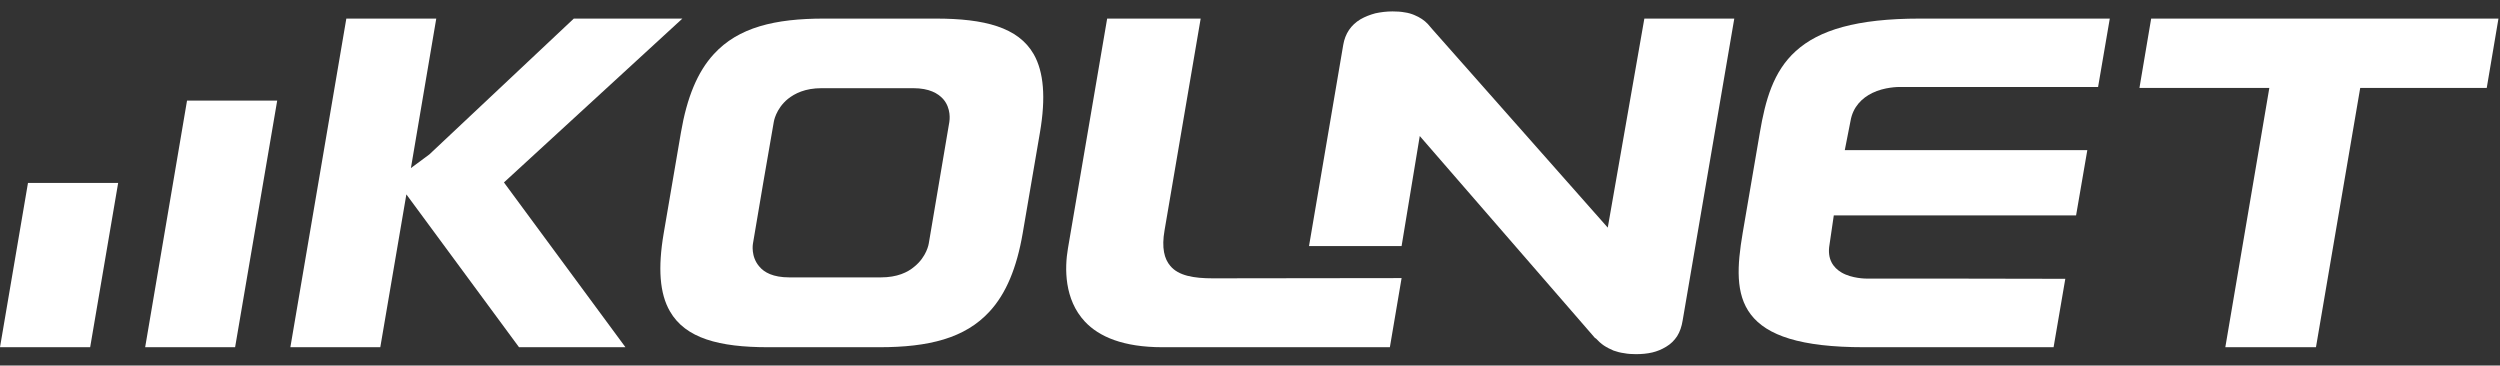
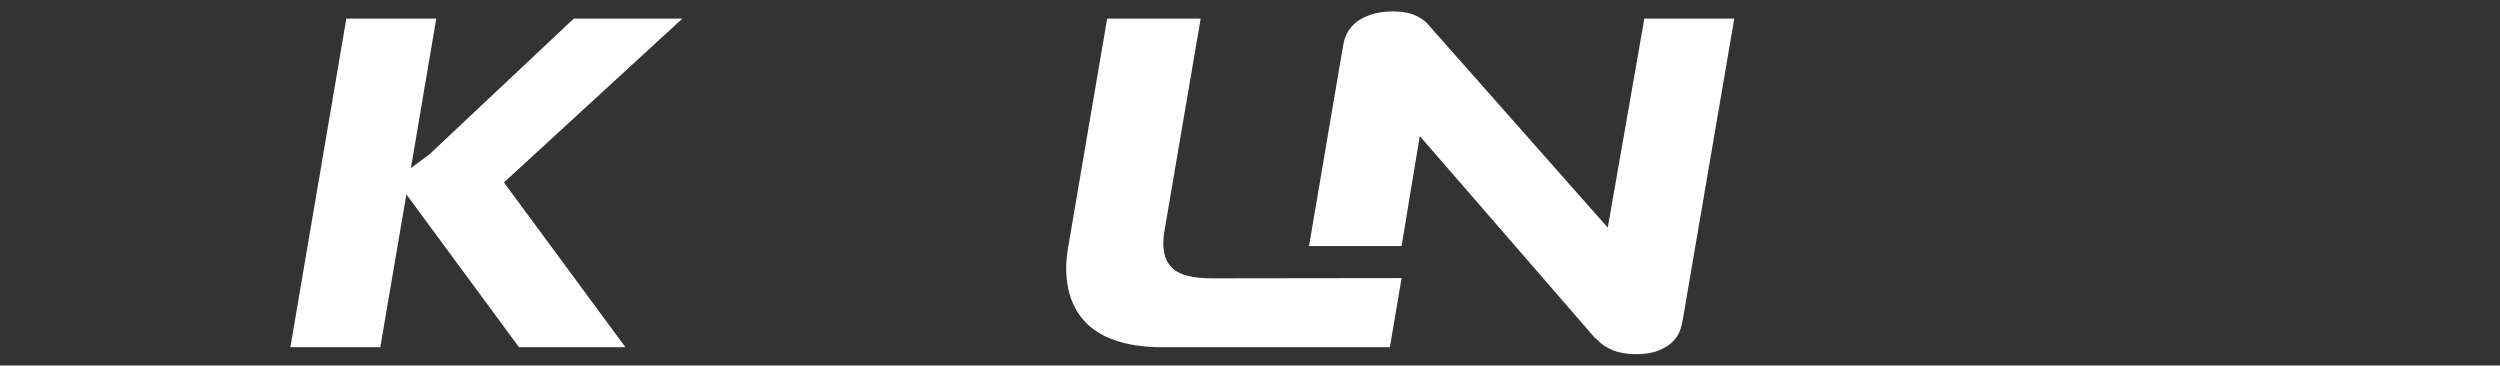
<svg xmlns="http://www.w3.org/2000/svg" width="212" height="31" viewBox="0 0 212 31" fill="none">
  <rect x="0" y="0" width="212" height="31" fill="#333333" stroke="none" />
  <path d="M139.441 1.576H147.067L142.686 27.193C142.605 27.68 142.463 28.126 142.22 28.511C141.976 28.876 141.672 29.18 141.287 29.404C140.922 29.627 140.536 29.789 140.11 29.89C139.664 29.992 139.218 30.032 138.731 30.032C138.386 30.032 138.042 30.012 137.737 29.951C137.413 29.911 137.109 29.829 136.825 29.728C136.541 29.606 136.257 29.464 136.013 29.302C135.77 29.14 135.527 28.917 135.304 28.673L135.283 28.694L120.396 11.535L118.855 20.865H111.005L113.906 3.807C114.068 2.854 114.555 2.124 115.366 1.637C115.751 1.414 116.177 1.252 116.624 1.13C117.09 1.029 117.577 0.968 118.084 0.968C118.449 0.968 118.794 0.988 119.118 1.049C119.422 1.089 119.686 1.171 119.93 1.272C120.416 1.475 120.781 1.718 121.086 2.043L121.451 2.469L136.338 19.303L139.441 1.576Z" fill="white" />
-   <path d="M177.917 7.377L178.91 1.576H162.806C157.431 1.576 154.247 2.55 152.28 4.335C150.373 6.059 149.704 8.492 149.237 11.231L147.777 19.769C147.311 22.528 147.148 24.941 148.467 26.665C149.826 28.45 152.685 29.444 158.06 29.444H174.144L175.138 23.643C171.852 23.623 158.243 23.623 158.243 23.623C158.243 23.623 157.046 23.623 156.174 23.116C155.444 22.69 154.937 21.96 155.14 20.763L155.505 18.268H176.051L177.004 12.732H156.438L156.924 10.257C157.127 9.06 157.898 8.31 158.77 7.884C159.805 7.377 161.001 7.377 161.001 7.377H177.917Z" fill="white" />
-   <path d="M182.419 1.576L181.425 7.458H192.439L188.707 29.444H196.394L200.146 7.458H210.875L211.869 1.576H182.419Z" fill="white" />
  <path d="M101.817 1.576H93.887L90.561 21.067C90.277 22.731 90.236 25.388 92.001 27.274C93.198 28.552 95.246 29.444 98.572 29.444H117.861L118.855 23.582C115.324 23.582 110.386 23.591 106.876 23.597H106.875L106.873 23.597C104.941 23.6 103.442 23.603 102.852 23.603C101.229 23.603 99.931 23.38 99.242 22.548C98.735 21.96 98.491 21.027 98.755 19.526L101.817 1.576Z" fill="white" />
-   <path fill-rule="evenodd" clip-rule="evenodd" d="M56.284 19.769L57.744 11.231C58.251 8.269 59.144 6.099 60.523 4.598C62.612 2.306 65.735 1.576 69.873 1.576H79.345C83.482 1.576 86.342 2.306 87.66 4.598C88.512 6.099 88.695 8.269 88.188 11.231L86.727 19.769C86.22 22.731 85.308 24.901 83.928 26.402C81.839 28.694 78.736 29.444 74.578 29.444H65.127C60.989 29.444 58.129 28.694 56.811 26.402C55.939 24.901 55.777 22.731 56.284 19.769ZM80.501 10.358C80.501 10.357 80.501 10.353 80.503 10.345C80.523 10.216 80.681 9.195 79.973 8.391C79.547 7.925 78.817 7.478 77.438 7.478H69.67C68.27 7.478 67.398 7.925 66.81 8.391C65.776 9.243 65.614 10.338 65.614 10.358L64.721 15.51L63.849 20.662C63.849 20.662 63.646 21.757 64.397 22.609C64.802 23.096 65.553 23.522 66.932 23.522H74.7C76.079 23.522 76.972 23.096 77.54 22.609C78.594 21.757 78.757 20.662 78.757 20.662L80.501 10.358Z" fill="white" />
  <path d="M44.013 29.444H53.038L42.735 15.47L57.866 1.576H48.658L36.407 13.097L34.845 14.253L36.995 1.576H29.369L24.623 29.444H32.249L34.46 16.484L44.013 29.444Z" fill="white" />
-   <path fill-rule="evenodd" clip-rule="evenodd" d="M23.506 8.533L19.937 29.444H12.31L15.86 8.533H23.506Z" fill="white" />
-   <path fill-rule="evenodd" clip-rule="evenodd" d="M10.02 15.51L7.646 29.444H0L2.373 15.51H10.02Z" fill="white" />
</svg>